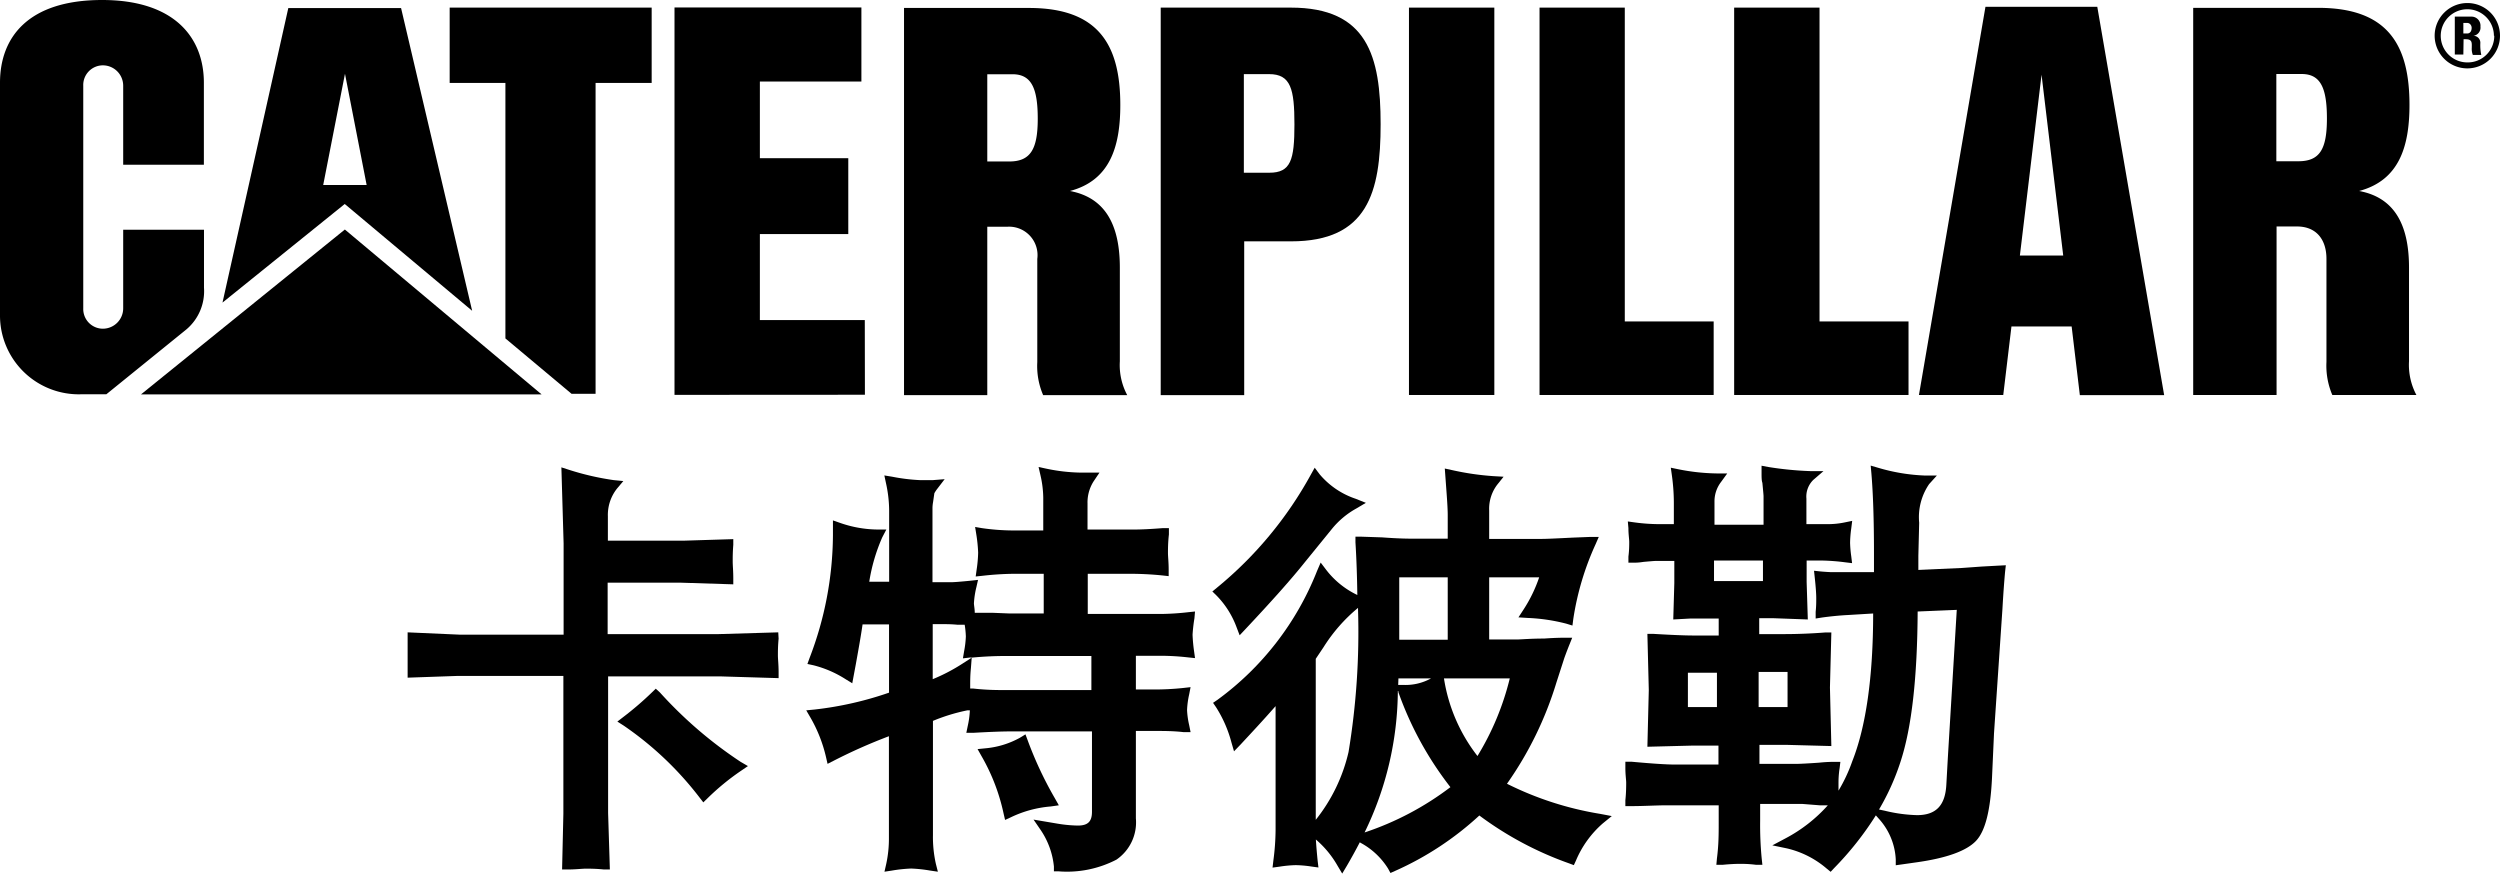
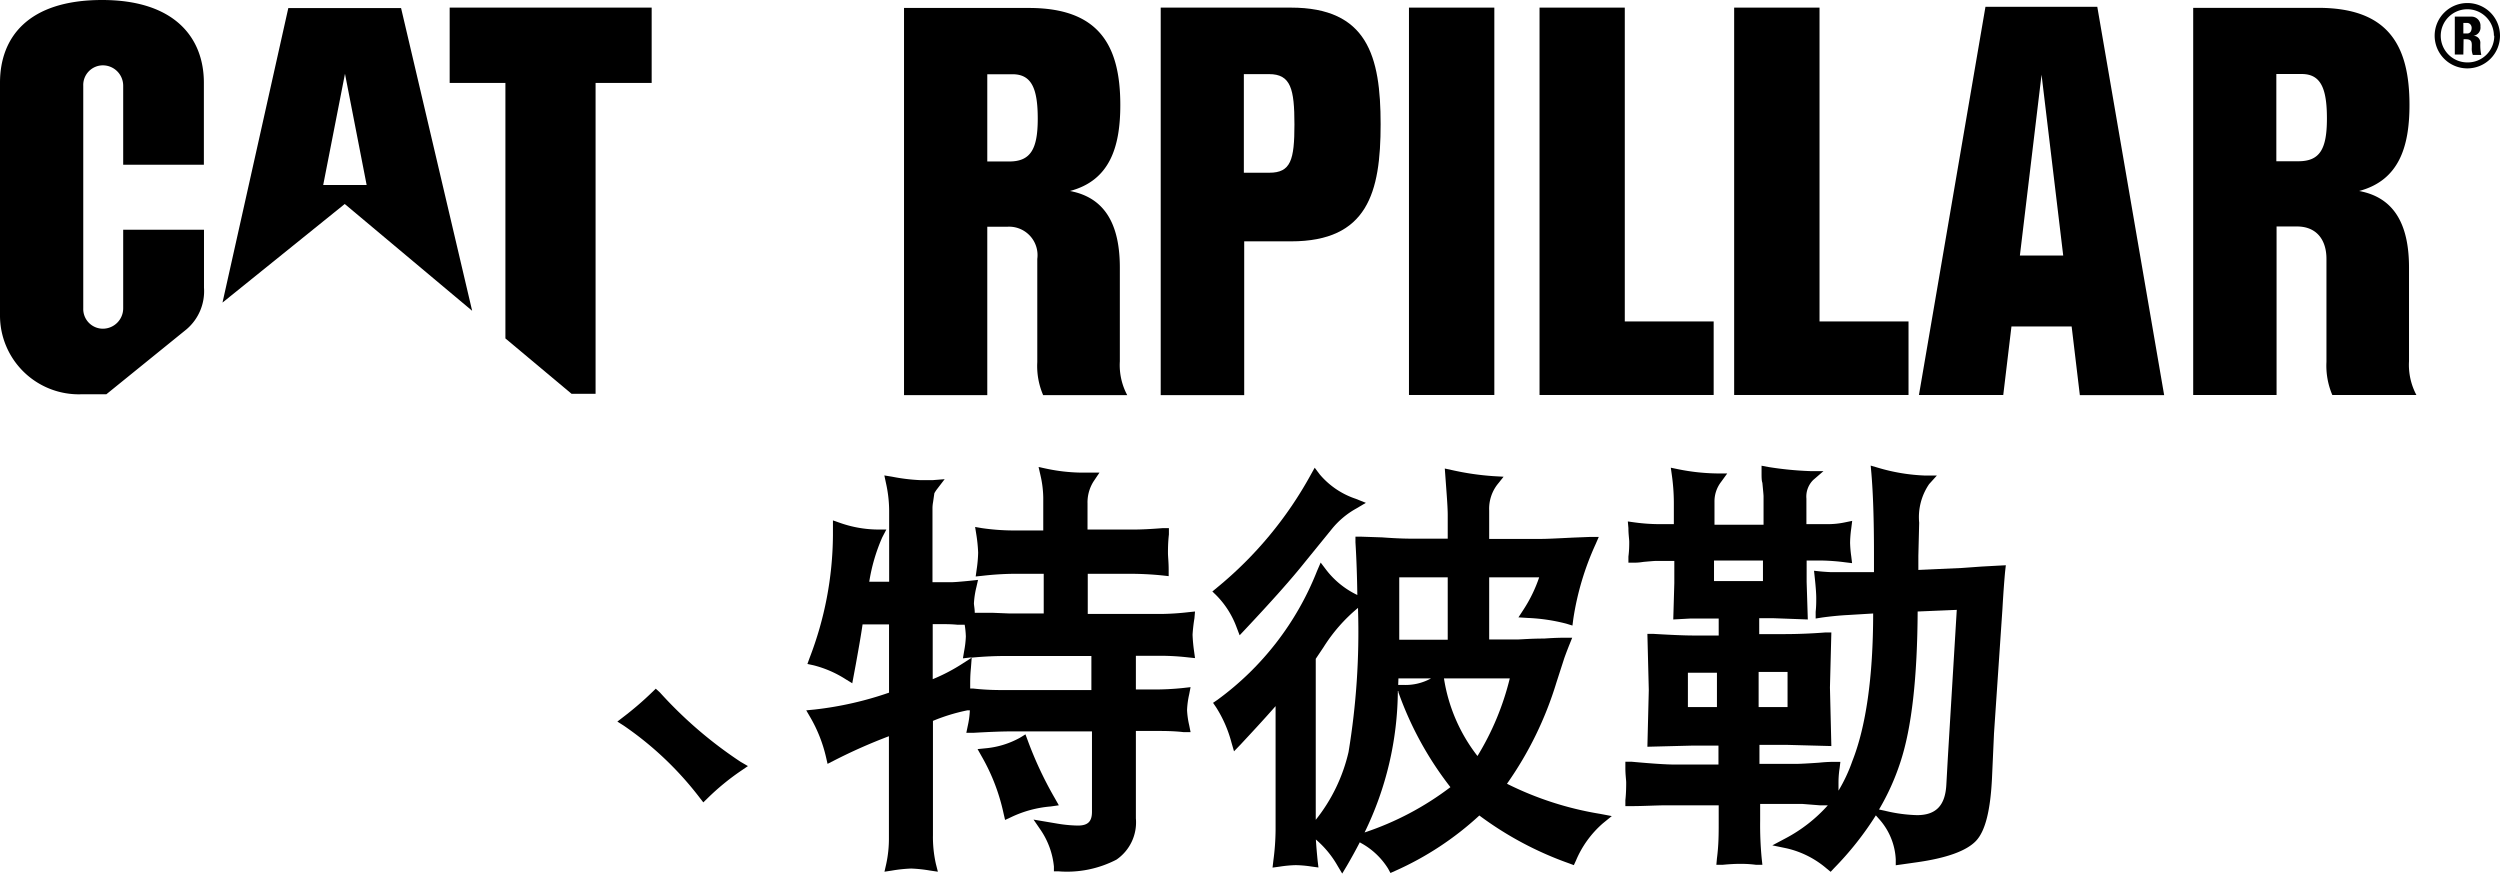
<svg xmlns="http://www.w3.org/2000/svg" viewBox="0 0 213.49 74.61">
  <title>logo</title>
  <g id="图层_2" data-name="图层 2">
    <g id="图层_1-2" data-name="图层 1">
      <g id="logo">
        <path d="M95.63,30.86v-8c0-3.81-1.35-6-4.26-6.55,3.38-.89,4.3-3.72,4.3-7.34,0-5.12-1.84-8.29-7.8-8.29H77.2V33.74h7.11V19.36h1.75a2.43,2.43,0,0,1,2.52,2.75v8.81a6.28,6.28,0,0,0,.5,2.82h7.18A5.43,5.43,0,0,1,95.63,30.86ZM86.18,13.79l-1.87,0V6.34h2.15c1.62,0,2.16,1.19,2.16,3.8S88,13.79,86.18,13.79Z" />
        <path d="M15.93,28.12a4.27,4.27,0,0,0,1.49-3.55V19.62h-6.9v6.71a1.74,1.74,0,0,1-1.74,1.74,1.68,1.68,0,0,1-1.67-1.74v-19A1.68,1.68,0,0,1,8.78,5.58a1.74,1.74,0,0,1,1.74,1.74v6.75h6.89v-7h0C17.41,3.19,14.88,0,8.72,0h0C2.39,0,0,3.2,0,7.07V26.93a6.73,6.73,0,0,0,6.94,6.74H9.08Z" />
        <path d="M205.72,30.85v-8c0-3.81-1.35-6-4.26-6.54,3.38-.9,4.3-3.73,4.3-7.35,0-5.12-1.84-8.29-7.8-8.29H187.29V33.73h7.12V19.34h1.74c1.71,0,2.52,1.18,2.52,2.76v8.8a6.38,6.38,0,0,0,.5,2.83h7.18A5.49,5.49,0,0,1,205.72,30.85Zm-9.45-17.08h-1.88V6.32h2.16c1.62,0,2.16,1.19,2.16,3.8S198.11,13.77,196.27,13.77Z" />
        <path d="M179.1.58h-9.55l-5.68,33.15h7.2l.7-5.85h5.14l.7,5.86h7.2Zm-6.61,21.24,1.85-15.44,1.85,15.44Z" />
        <polyline points="131.47 33.73 131.47 0.65 138.75 0.65 138.75 27.45 146.34 27.45 146.34 33.73 131.47 33.73" />
        <polyline points="120.32 33.73 127.61 33.73 127.61 0.65 127.61 0.65 120.32 0.65 120.32 33.73" />
        <polyline points="148.09 33.73 148.09 0.65 155.38 0.65 155.38 27.45 162.98 27.45 162.98 33.73 148.09 33.73" />
        <path d="M110.23.65H99.12V33.74h7.13V20.61h4c6.54,0,7.65-4.17,7.65-10S116.77.65,110.23.65Zm-1.83,14.1-2.18,0V6.33h2.16c1.85,0,2.16,1.27,2.16,4.3S110.23,14.75,108.4,14.75Z" />
-         <polygon points="64.89 6.96 64.89 13.51 72.44 13.51 72.44 19.99 64.89 19.99 64.89 27.33 73.85 27.33 73.86 33.71 57.6 33.72 57.6 0.64 57.6 0.64 73.56 0.64 73.56 6.96 64.89 6.96" />
        <polygon points="43.16 28.9 43.16 7.08 38.4 7.08 38.4 0.65 55.65 0.65 55.65 7.08 50.86 7.08 50.86 33.63 48.81 33.63 43.16 28.9" />
-         <polygon points="46.25 33.68 29.45 19.6 12.04 33.68 46.25 33.68" />
        <path d="M34.25.69H24.62L19,25.84l10.44-8.42,10.88,9.12ZM27.6,15.8l1.86-9.5,1.85,9.5Z" />
        <path d="M213.49,3.05A2.79,2.79,0,1,1,210.71.26,2.78,2.78,0,0,1,213.49,3.05Zm-.52,0a2.27,2.27,0,1,0-2.26,2.28A2.26,2.26,0,0,0,213,3.05Zm-2.61,1.61h-.73V1.42H211a.77.77,0,0,1,.82.85.7.7,0,0,1-.65.79v0a.59.59,0,0,1,.64.63,4,4,0,0,0,.08,1h-.72a1.46,1.46,0,0,1-.09-.63c0-.38.06-.71-.51-.71h-.19Zm0-1.8h.33c.29,0,.38-.27.38-.48s-.15-.42-.38-.42h-.33Z" />
        <path d="M56.36,59.14,56,58.81l-.33.32a27.23,27.23,0,0,1-2.43,2.09l-.52.4.55.35a28.23,28.23,0,0,1,6.48,6.15l.31.4.37-.36a20.64,20.64,0,0,1,2.84-2.33l.6-.41-.62-.36A36,36,0,0,1,56.36,59.14Z" />
-         <path d="M66.46,54l-5.09.15H51.89V49.76h6.29l4.44.14,0-.51c0-.63-.05-1.12-.05-1.45s0-.78.05-1.41l0-.49-4.18.13H51.91V44.09a3.62,3.62,0,0,1,.79-2.38l.53-.63L52.41,41a23,23,0,0,1-3.85-.89l-.62-.2.19,6.49v7.8h-8.8L34.81,54l0,.49c0,.65,0,1.15,0,1.51s0,.74,0,1.37l0,.5,4.3-.15h9V69.49L48,74.25l.5,0c.68,0,1.19-.07,1.52-.07s.86,0,1.55.07l.51,0-.15-4.82V57.76h9.56l5,.15,0-.51c0-.64-.06-1.12-.06-1.43s0-.8.06-1.43Z" />
        <path d="M90.42,68.77l-.35-.62a31.71,31.71,0,0,1-2.31-4.93l-.19-.51L87.1,63a7.45,7.45,0,0,1-2.92.9l-.7.07.35.62a16.84,16.84,0,0,1,1.87,4.87l.13.56.52-.24a9.63,9.63,0,0,1,3.37-.91Z" />
        <path d="M102.05,52.22l-.58.06a22.37,22.37,0,0,1-2.33.15H92.89V49h3.47a27.47,27.47,0,0,1,2.9.14l.54.06,0-.55c0-.64-.06-1.12-.06-1.43s0-.88.08-1.58l0-.54-.53,0c-1,.08-1.83.12-2.42.12h-4V43a3.34,3.34,0,0,1,.53-1.91l.49-.73-1.58,0a15.27,15.27,0,0,1-2.92-.33l-.7-.15.16.7a9,9,0,0,1,.24,1.92V45.3h-2.5a19.21,19.21,0,0,1-2.74-.2L83.27,45l.1.62a13.09,13.09,0,0,1,.16,1.58,11.55,11.55,0,0,1-.13,1.45l-.08.58.58-.06A25.79,25.79,0,0,1,86.54,49h2.59v3.39H86.25l-1.49-.06c-.62,0-1.12,0-1.52,0,0-.35-.07-.63-.07-.82a7.39,7.39,0,0,1,.21-1.37l.14-.62-.64.07c-.81.08-1.39.13-1.72.13H79.63V43.36a3.13,3.13,0,0,1,.05-.48l.11-.76a2.9,2.9,0,0,1,.26-.39l.62-.81-1,.08c-.45,0-.83,0-1.12,0a16,16,0,0,1-2.36-.29l-.67-.11.14.66a11.07,11.07,0,0,1,.27,2.34v6.08h-1.7a15.33,15.33,0,0,1,1.11-3.79l.35-.67h-.75a9.94,9.94,0,0,1-3.21-.57l-.6-.21v1.29a29.63,29.63,0,0,1-2,10.47l-.18.5.51.11A9.31,9.31,0,0,1,72.21,58l.57.35.31-1.66c.24-1.33.44-2.46.57-3.37h2.26v5.83a29.27,29.27,0,0,1-6.35,1.44l-.72.07.36.62a12.27,12.27,0,0,1,1.33,3.38l.13.57.53-.27a45.91,45.91,0,0,1,4.71-2.09v8.68a10.25,10.25,0,0,1-.23,2.23l-.15.66.66-.1a12.29,12.29,0,0,1,1.62-.17,12.07,12.07,0,0,1,1.6.17l.68.1-.17-.67a10.47,10.47,0,0,1-.25-2.46V61.56a15.83,15.83,0,0,1,2.94-.9l.21,0v.05A7.6,7.6,0,0,1,82.64,62l-.12.58.59,0c1.39-.08,2.45-.12,3.14-.12h7v6.86c0,.84-.35,1.18-1.21,1.18a11.69,11.69,0,0,1-1.71-.16l-2.07-.35.61.89A6.71,6.71,0,0,1,90,74l0,.41h.41a9.16,9.16,0,0,0,4.93-1A3.86,3.86,0,0,0,97,69.89V62.42h1.61c.77,0,1.59,0,2.45.1l.61,0-.12-.6a7.12,7.12,0,0,1-.18-1.28,7.39,7.39,0,0,1,.18-1.34l.12-.62-.62.07a23.62,23.62,0,0,1-2.59.13H97V56H99.1a21.35,21.35,0,0,1,2.37.14l.58.06-.08-.58a13.47,13.47,0,0,1-.13-1.42A13.47,13.47,0,0,1,102,52.8ZM82.21,56.66A15.49,15.49,0,0,1,79.65,58V53.3h.93c.26,0,.65,0,1.18.05l.62,0a7.66,7.66,0,0,1,.1,1,8.23,8.23,0,0,1-.15,1.27l-.1.6.6-.07H83Zm.64,1.9c0-.4,0-.89.06-1.48l.07-.92a30,30,0,0,1,3.1-.14H93.2v2.91H85.91c-.7,0-1.64,0-2.79-.13l-.27,0Z" />
        <path d="M105.6,53.57l.26.68.5-.53c2.18-2.32,3.89-4.23,5.06-5.7l2.31-2.84a7.14,7.14,0,0,1,2.1-1.76l.81-.48-.88-.35a6.87,6.87,0,0,1-3.07-2.09l-.42-.56-.34.61a32.88,32.88,0,0,1-8,9.63l-.4.33.37.36A7.62,7.62,0,0,1,105.6,53.57Z" />
        <path d="M128.69,66.93a30.26,30.26,0,0,0,4.22-8.64l.62-1.92c.05-.17.21-.61.48-1.29l.25-.62h-.68c-.17,0-.74,0-1.72.07-1.2,0-2,.08-2.34.08h-2.35V49.3h4.27a12.17,12.17,0,0,1-1.34,2.76l-.43.66.79.05a15.58,15.58,0,0,1,3.3.49l.52.16.07-.54a23.9,23.9,0,0,1,1.9-6.39l.28-.64h-.7l-1.52.06c-1.38.07-2.26.11-2.61.11h-4.53V43.6a3.4,3.4,0,0,1,.68-2.2l.55-.69-.88-.05a23.3,23.3,0,0,1-3.54-.52l-.6-.13.16,2.19c.06.82.09,1.42.09,1.77V46h-3c-.27,0-1.14,0-2.6-.11l-1.79-.06h-.49l0,.48c.09,1.45.14,3,.16,4.5a7.32,7.32,0,0,1-2.66-2.15l-.47-.62-.31.72a24.93,24.93,0,0,1-8.5,11l-.38.26.26.38a10.63,10.63,0,0,1,1.31,3l.22.76.55-.57c.93-1,1.93-2.07,3-3.29V70.86a20.74,20.74,0,0,1-.19,2.63l-.07.6.59-.08a10.45,10.45,0,0,1,1.37-.13A9.65,9.65,0,0,1,112,74l.59.08-.07-.59q-.1-1-.15-1.8a8.42,8.42,0,0,1,1.85,2.24l.4.67.4-.67c.39-.67.76-1.34,1.1-2l.1.06a6.25,6.25,0,0,1,2.32,2.19l.2.37.38-.17a26.43,26.43,0,0,0,7.21-4.74A29,29,0,0,0,134,73.73l.4.15.18-.39a8.66,8.66,0,0,1,2.31-3.19l.75-.61-1-.19A27.71,27.71,0,0,1,128.69,66.93Zm-9.2-12.3V49.3h4.14v5.33Zm3.82,3.3h5.62a23.21,23.21,0,0,1-2.76,6.63,14.35,14.35,0,0,1-2.86-6.62Zm-3.89,0h2.79a4.51,4.51,0,0,1-2.38.56h-.43Zm0,1.11h0l0,.08a28.86,28.86,0,0,0,4.44,8.1,25.3,25.3,0,0,1-7.33,3.87A27.91,27.91,0,0,0,119.37,59Zm-3.45-7a62.79,62.79,0,0,1-.81,12.18,14.49,14.49,0,0,1-2.8,5.79V56.26l.67-1a14,14,0,0,1,2.94-3.35Z" />
        <path d="M170.71,48.3l-1.47.08-1.67.12-3.75.17c0-.7,0-1.1,0-1.2l.07-2.83a5,5,0,0,1,.85-3.3l.66-.73-1,0a16,16,0,0,1-4-.66l-.65-.19.06.67c.14,1.65.22,3.93.22,6.77v1.66l-3.56,0q-.29,0-1-.06l-.56-.06.06.56c.09.82.13,1.42.13,1.77s0,.7-.05,1.18l0,.57.57-.09c.67-.09,1.41-.17,2.19-.21l2.15-.13c0,5.47-.63,9.71-1.78,12.61A13.6,13.6,0,0,1,157,67.52q0-.33,0-.54c0-.31,0-.78.1-1.41l.06-.51h-.51c-.2,0-.64,0-1.31.07-1,.07-1.65.1-1.84.1h-3.25V63.61h2.39l3.75.1-.12-5,.12-4.7-.51,0c-1.18.09-2.36.14-3.5.14h-2.15V52.79h1.15l3,.11-.1-3.21V47.87h1.43a18,18,0,0,1,1.87.15l.58.07-.07-.58a10,10,0,0,1-.1-1.17,9.89,9.89,0,0,1,.1-1.22l.08-.64-.63.13a7.08,7.08,0,0,1-1.53.15h-1.75V42.58a2,2,0,0,1,.59-1.6l.87-.75-1.15,0a28.77,28.77,0,0,1-3.56-.35l-.58-.11,0,.59c0,.38,0,.68.07.87.08.84.1,1.07.1,1.14v2.44h-4.19V42.82a2.72,2.72,0,0,1,.56-1.66l.53-.73h-.9a17.76,17.76,0,0,1-3.29-.36l-.63-.13.09.64a17.28,17.28,0,0,1,.17,2.37v1.81h-1.23a16,16,0,0,1-2.13-.15l-.57-.08.05.57c0,.54.07.93.07,1.19s0,.7-.07,1.24l0,.52.53,0c.36,0,.63-.05.79-.07.57-.05.92-.08,1.07-.08h1.53V49.8l-.09,3.1,1.47-.08,1.41,0h1v1.45h-2.18c-.73,0-1.88-.05-3.41-.14l-.5,0,.12,4.8-.12,4.84,3.91-.1h2.16v1.62h-3.73c-.7,0-1.94-.08-3.68-.24l-.54,0,0,.54c0,.58.07,1,.07,1.24s0,.88-.07,1.5l0,.51.52,0c1.07,0,2.11-.07,3.09-.07h4.36V70.3c0,.86,0,1.86-.15,3l-.05.55.55,0c.62-.06,1.11-.08,1.45-.08s.75,0,1.38.08l.55,0-.06-.56a30.24,30.24,0,0,1-.13-3.2V68.65h3.57l1.52.12.69,0a12.92,12.92,0,0,1-3.61,2.82l-1.13.6,1.25.26A8,8,0,0,1,156,74.18l.33.27.29-.31a26.93,26.93,0,0,0,3.57-4.51l.32.36a5.56,5.56,0,0,1,1.38,3.4l0,.5.5-.07,1.2-.17c2.68-.37,4.36-1,5.16-1.85s1.23-2.64,1.36-5.39l.17-3.79L171,52c.08-1.42.16-2.46.23-3.2l.06-.53Zm-20.16-.43v1.75h-4.18V47.87Zm-.37,12.51v-3h2.47v3Zm-3.56-2.93v2.93h-2.48V57.45Zm13.84,11.68a20.24,20.24,0,0,0,1.81-4c1-3,1.46-7.36,1.49-12.91l3.34-.14L166.38,64c-.08,1.34-.13,2.33-.17,3-.09,1.78-.88,2.61-2.5,2.61a12.92,12.92,0,0,1-2.77-.38Z" />
      </g>
    </g>
  </g>
</svg>